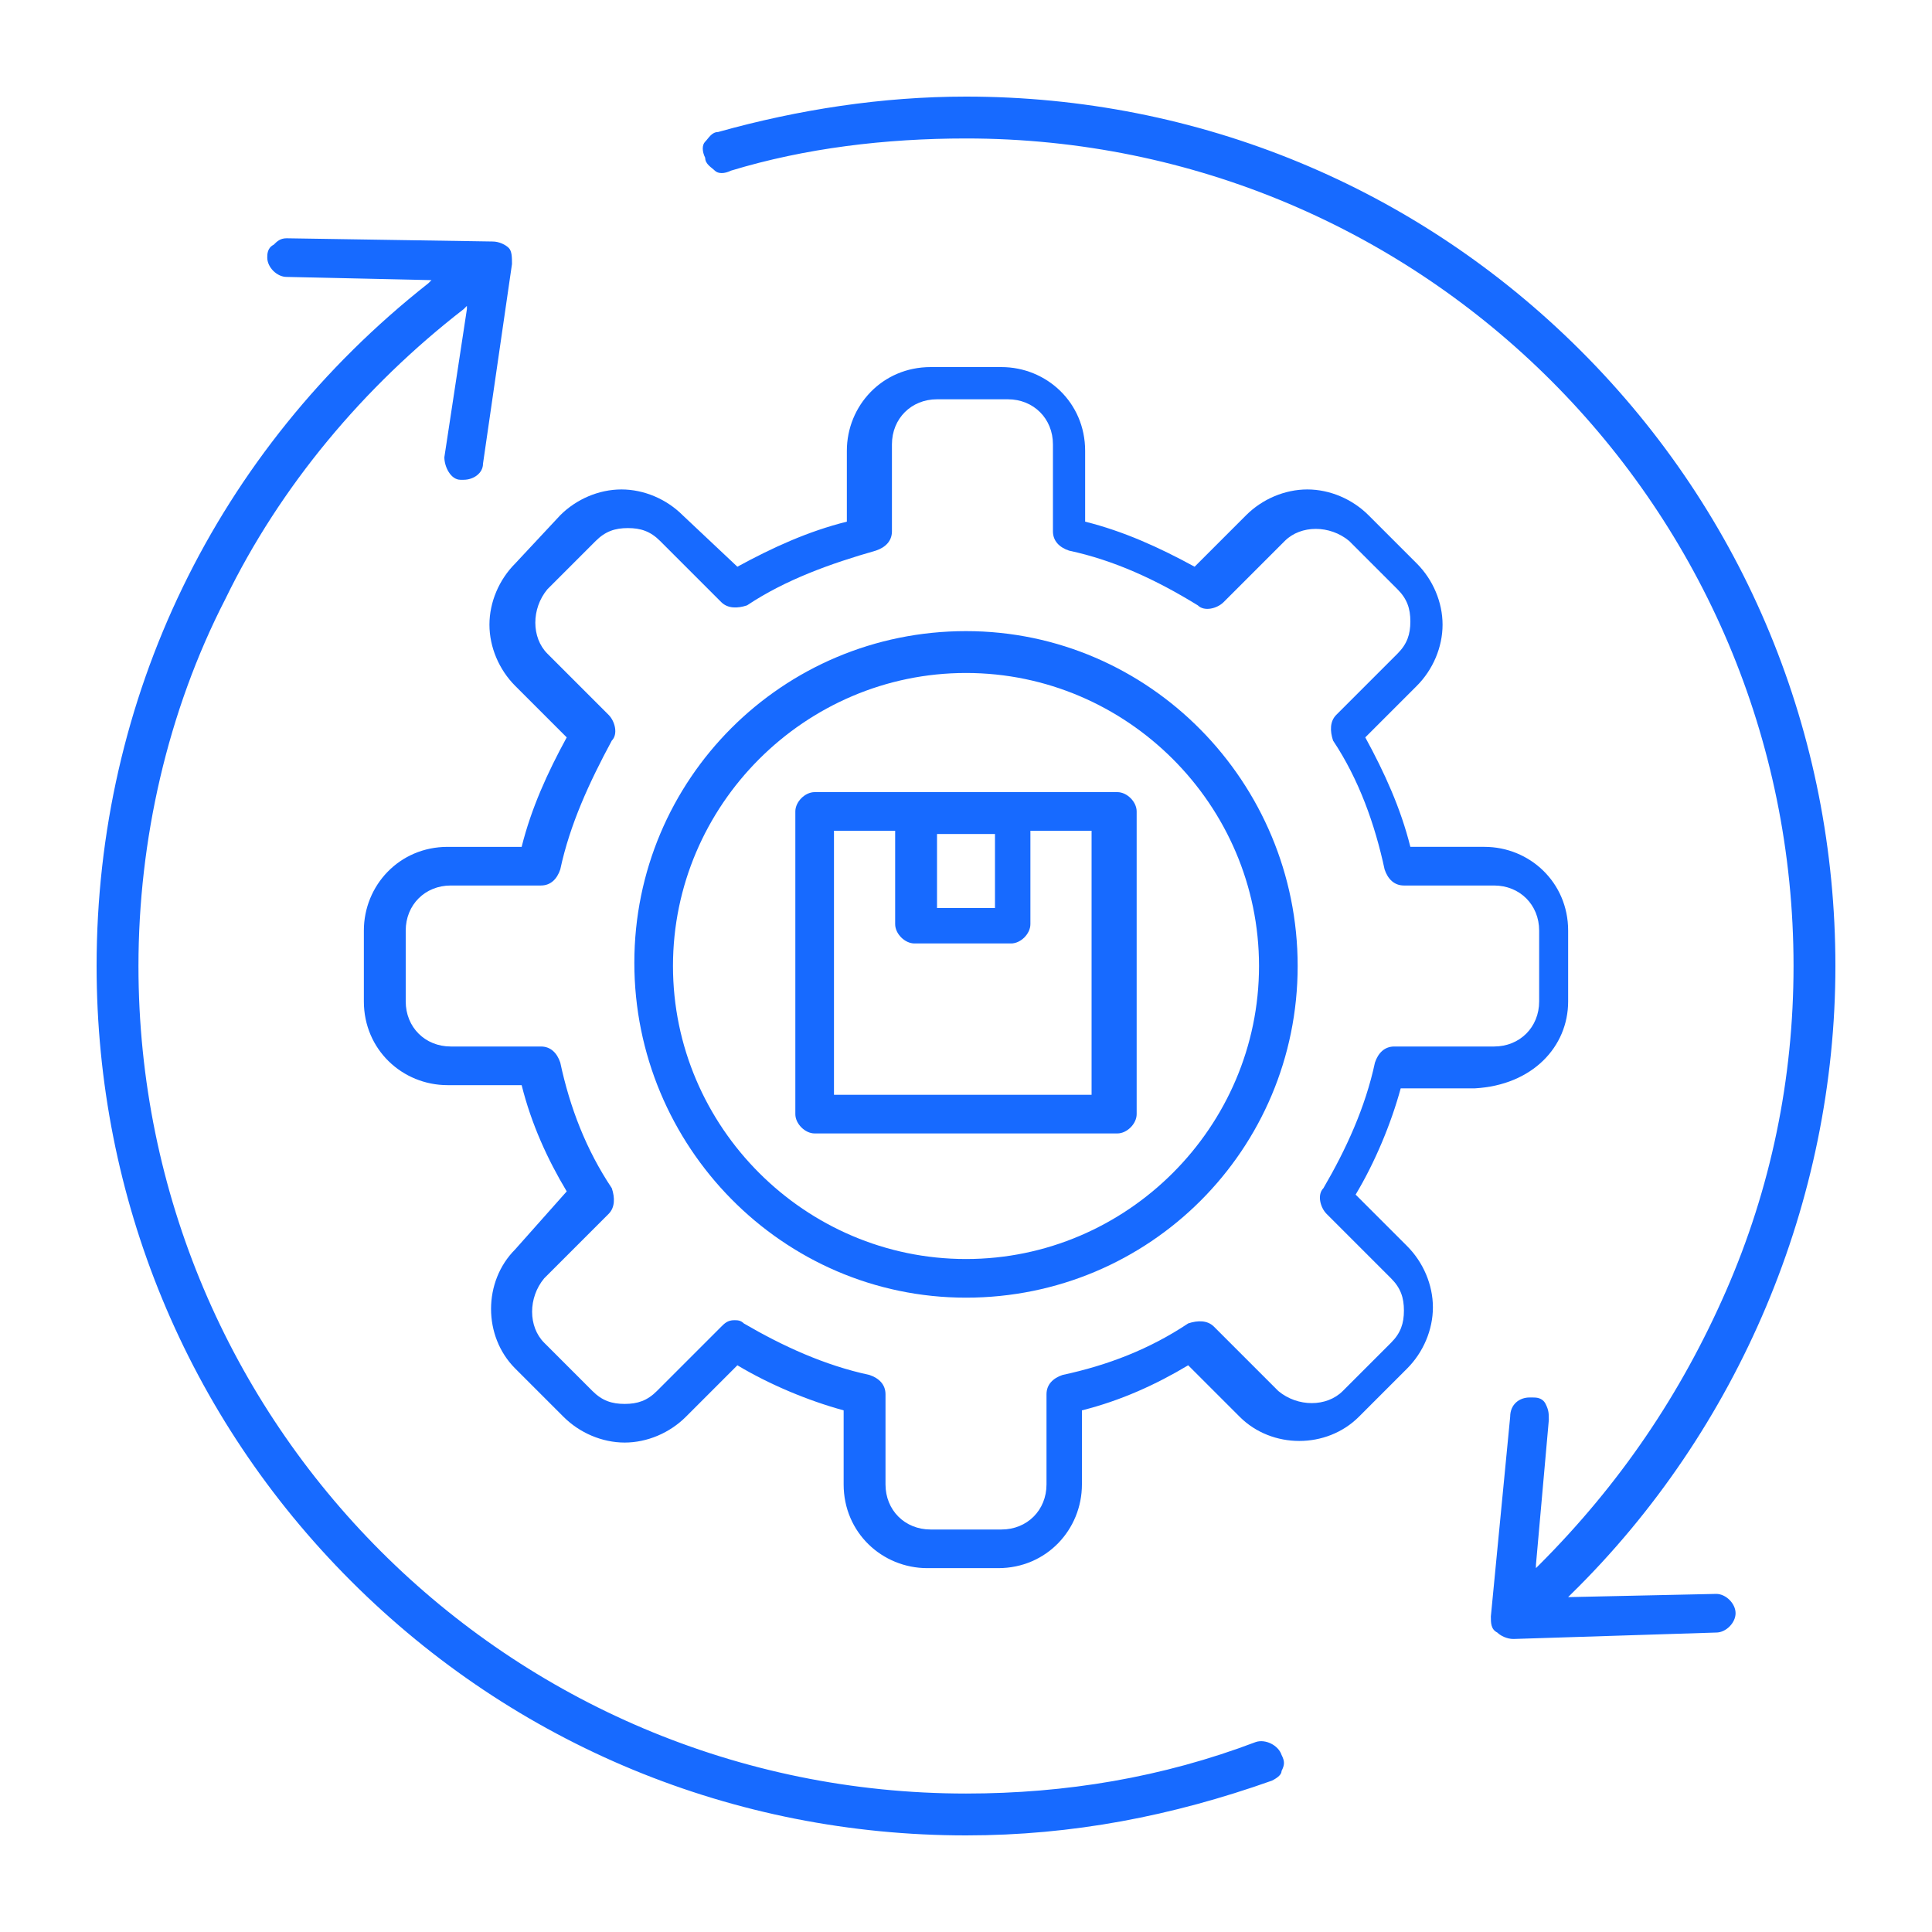
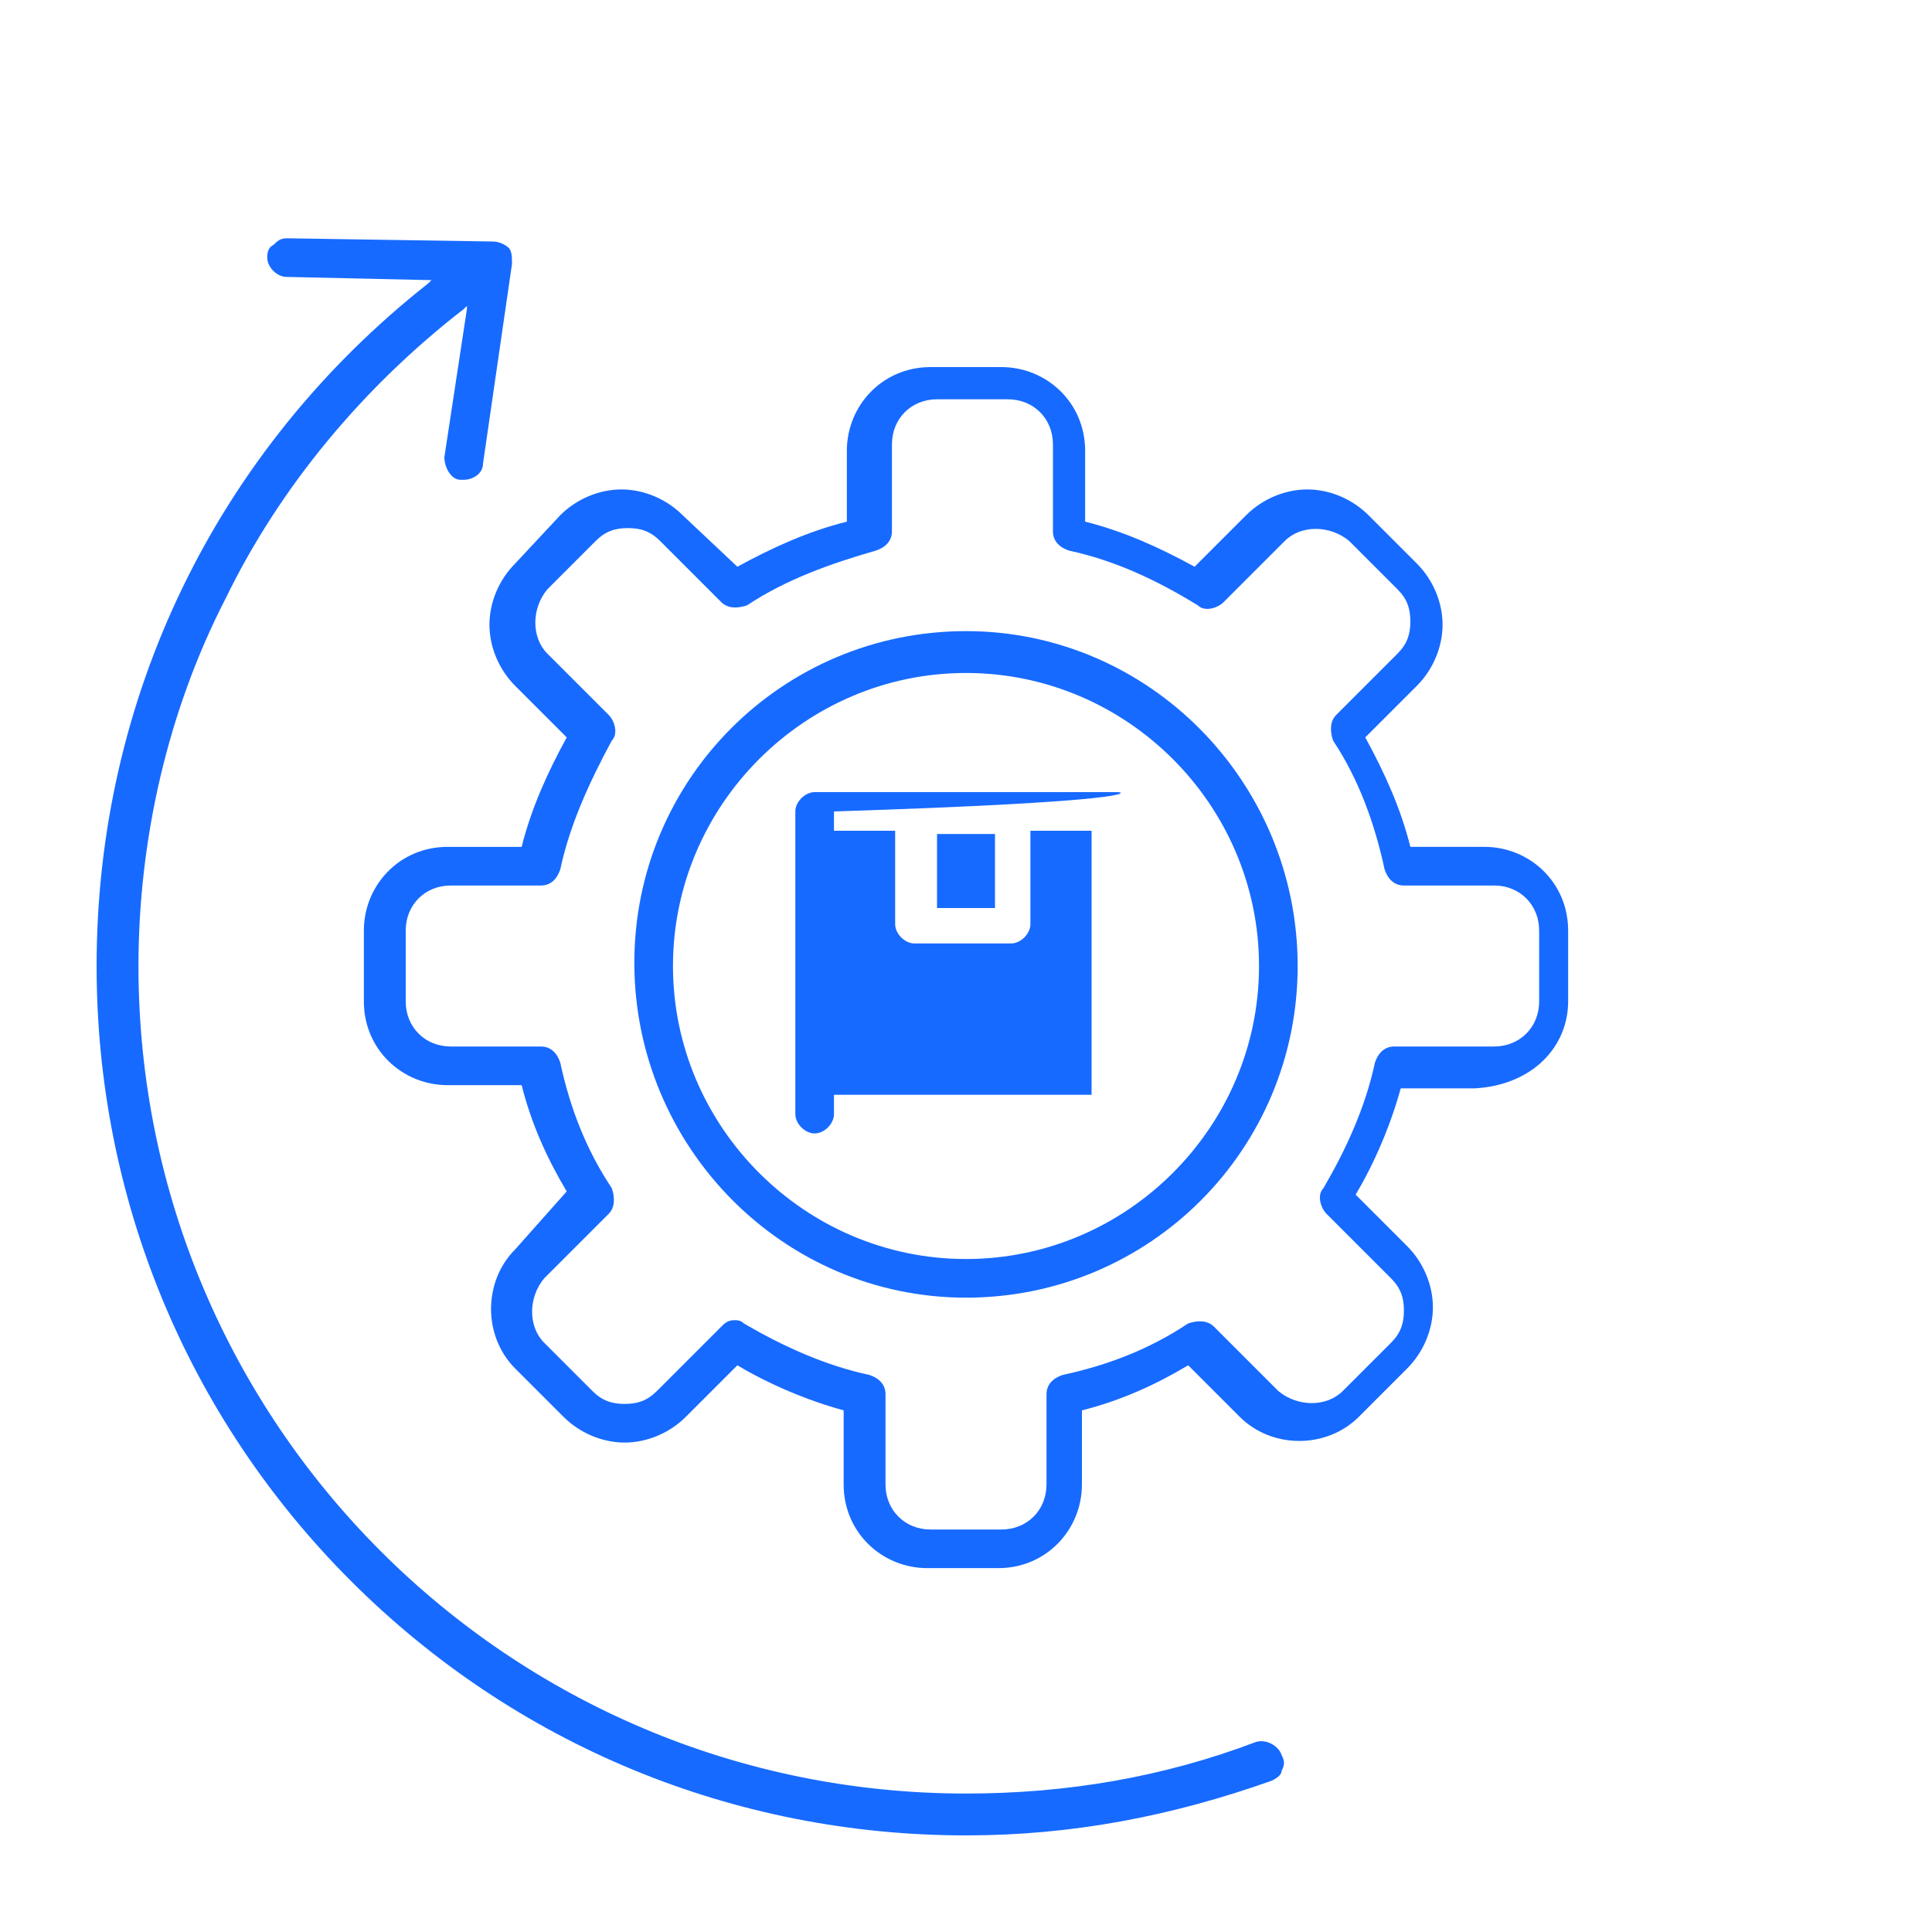
<svg xmlns="http://www.w3.org/2000/svg" version="1.1" id="Layer_1" x="0px" y="0px" width="60px" height="60px" viewBox="0 0 60 60" style="enable-background:new 0 0 60 60;" xml:space="preserve">
  <style type="text/css">
	.st0{fill:#176AFF;}
</style>
  <g>
    <g>
-       <path class="st0" d="M34.7,24.6h-9.4c-0.3,0-0.6,0.3-0.6,0.6v9.4c0,0.3,0.3,0.6,0.6,0.6h9.4c0.3,0,0.6-0.3,0.6-0.6v-9.4    C35.3,24.9,35,24.6,34.7,24.6z M29.1,25.9h1.8v2.3h-1.8V25.9z M34.1,34h-8.2v-8.2h1.9v2.9c0,0.3,0.3,0.6,0.6,0.6h3    c0.3,0,0.6-0.3,0.6-0.6v-2.9h1.9V34z" />
+       <path class="st0" d="M34.7,24.6h-9.4c-0.3,0-0.6,0.3-0.6,0.6v9.4c0,0.3,0.3,0.6,0.6,0.6c0.3,0,0.6-0.3,0.6-0.6v-9.4    C35.3,24.9,35,24.6,34.7,24.6z M29.1,25.9h1.8v2.3h-1.8V25.9z M34.1,34h-8.2v-8.2h1.9v2.9c0,0.3,0.3,0.6,0.6,0.6h3    c0.3,0,0.6-0.3,0.6-0.6v-2.9h1.9V34z" />
      <path class="st0" d="M48.7,31.1v-2.2c0-1.5-1.2-2.6-2.6-2.6h-2.3l0,0c-0.3-1.2-0.8-2.3-1.4-3.4l0,0l0,0l1.6-1.6    c0.5-0.5,0.8-1.2,0.8-1.9c0-0.7-0.3-1.4-0.8-1.9L42.5,16c-0.5-0.5-1.2-0.8-1.9-0.8c-0.7,0-1.4,0.3-1.9,0.8l-1.6,1.6l0,0    c-1.1-0.6-2.2-1.1-3.4-1.4l0,0v-2.2c0-1.5-1.2-2.6-2.6-2.6h-2.2c-1.5,0-2.6,1.2-2.6,2.6v2.2l0,0c-1.2,0.3-2.3,0.8-3.4,1.4l0,0    L21.2,16c-0.5-0.5-1.2-0.8-1.9-0.8c-0.7,0-1.4,0.3-1.9,0.8L16,17.5c-0.5,0.5-0.8,1.2-0.8,1.9c0,0.7,0.3,1.4,0.8,1.9l1.6,1.6l0,0    c-0.6,1.1-1.1,2.2-1.4,3.4l0,0h-2.3c-1.5,0-2.6,1.2-2.6,2.6v2.2c0,1.5,1.2,2.6,2.6,2.6h2.3l0,0c0.3,1.2,0.8,2.3,1.4,3.3l0,0    L16,38.8c-1,1-1,2.7,0,3.7l1.5,1.5c0.5,0.5,1.2,0.8,1.9,0.8c0.7,0,1.4-0.3,1.9-0.8l1.6-1.6l0,0c1,0.6,2.2,1.1,3.3,1.4l0,0v2.3    c0,1.5,1.2,2.6,2.6,2.6h2.2c1.5,0,2.6-1.2,2.6-2.6v-2.3l0,0c1.2-0.3,2.3-0.8,3.3-1.4l0,0l0,0l1.6,1.6c1,1,2.7,1,3.7,0l1.5-1.5    c0.5-0.5,0.8-1.2,0.8-1.9c0-0.7-0.3-1.4-0.8-1.9l-1.6-1.6l0,0c0.6-1,1.1-2.2,1.4-3.3v0h2.3C47.6,33.7,48.7,32.5,48.7,31.1z     M43.3,32.5c-0.3,0-0.5,0.2-0.6,0.5c-0.3,1.4-0.9,2.7-1.6,3.9c-0.2,0.2-0.1,0.6,0.1,0.8l2,2c0.3,0.3,0.4,0.6,0.4,1s-0.1,0.7-0.4,1    l-1.5,1.5c-0.5,0.5-1.4,0.5-2,0l-2-2c-0.2-0.2-0.5-0.2-0.8-0.1c-1.2,0.8-2.5,1.3-3.9,1.6c-0.3,0.1-0.5,0.3-0.5,0.6v2.8    c0,0.8-0.6,1.4-1.4,1.4h-2.2c-0.8,0-1.4-0.6-1.4-1.4v-2.8c0-0.3-0.2-0.5-0.5-0.6c-1.4-0.3-2.7-0.9-3.9-1.6C23,41,22.9,41,22.8,41    c-0.2,0-0.3,0.1-0.4,0.2l-2,2c-0.3,0.3-0.6,0.4-1,0.4c-0.4,0-0.7-0.1-1-0.4l-1.5-1.5c-0.5-0.5-0.5-1.4,0-2l2-2    c0.2-0.2,0.2-0.5,0.1-0.8c-0.8-1.2-1.3-2.5-1.6-3.9c-0.1-0.3-0.3-0.5-0.6-0.5h-2.8c-0.8,0-1.4-0.6-1.4-1.4v-2.2    c0-0.8,0.6-1.4,1.4-1.4h2.8c0.3,0,0.5-0.2,0.6-0.5c0.3-1.4,0.9-2.7,1.6-4c0.2-0.2,0.1-0.6-0.1-0.8l-1.9-1.9c-0.5-0.5-0.5-1.4,0-2    l1.5-1.5c0.3-0.3,0.6-0.4,1-0.4c0.4,0,0.7,0.1,1,0.4l1.9,1.9c0.2,0.2,0.5,0.2,0.8,0.1c1.2-0.8,2.6-1.3,4-1.7    c0.3-0.1,0.5-0.3,0.5-0.6v-2.7c0-0.8,0.6-1.4,1.4-1.4h2.2c0.8,0,1.4,0.6,1.4,1.4v2.7c0,0.3,0.2,0.5,0.5,0.6c1.4,0.3,2.7,0.9,4,1.7    c0.2,0.2,0.6,0.1,0.8-0.1l1.9-1.9c0.5-0.5,1.4-0.5,2,0l1.5,1.5c0.3,0.3,0.4,0.6,0.4,1c0,0.4-0.1,0.7-0.4,1l-1.9,1.9    c-0.2,0.2-0.2,0.5-0.1,0.8c0.8,1.2,1.3,2.6,1.6,4c0.1,0.3,0.3,0.5,0.6,0.5h2.8c0.8,0,1.4,0.6,1.4,1.4v2.2c0,0.8-0.6,1.4-1.4,1.4    H43.3z" />
      <path class="st0" d="M30,19.6c-5.7,0-10.3,4.6-10.3,10.3S24.3,40.3,30,40.3S40.3,35.7,40.3,30S35.7,19.6,30,19.6z M30,39.1    c-5,0-9.1-4.1-9.1-9.1s4.1-9.1,9.1-9.1s9.1,4.1,9.1,9.1S35,39.1,30,39.1z" />
      <path class="st0" d="M39,54.1c-2.9,1.1-5.9,1.6-9,1.6C15.8,55.7,4.3,44.2,4.3,30c0-3.9,0.9-7.9,2.7-11.4c1.7-3.5,4.3-6.6,7.4-9    l0.1-0.1l0,0.1l-0.7,4.6c0,0.3,0.2,0.7,0.5,0.7c0,0,0.1,0,0.1,0c0.3,0,0.6-0.2,0.6-0.5l0.9-6.2c0-0.2,0-0.4-0.1-0.5    c-0.1-0.1-0.3-0.2-0.5-0.2L8.9,7.4c0,0,0,0,0,0c-0.2,0-0.3,0.1-0.4,0.2C8.3,7.7,8.3,7.9,8.3,8c0,0.3,0.3,0.6,0.6,0.6l4.5,0.1    l-0.1,0.1C6.7,14,3,21.7,3,30c0,7.2,2.8,14,7.9,19.1C16,54.2,22.8,57,30,57c3.3,0,6.4-0.6,9.5-1.7c0.2-0.1,0.3-0.2,0.3-0.3    c0.1-0.2,0.1-0.3,0-0.5C39.7,54.2,39.3,54,39,54.1z" />
-       <path class="st0" d="M30,3c-2.6,0-5.2,0.4-7.7,1.1c-0.2,0-0.3,0.2-0.4,0.3c-0.1,0.1-0.1,0.3,0,0.5c0,0.2,0.2,0.3,0.3,0.4    c0.1,0.1,0.3,0.1,0.5,0C25,4.6,27.5,4.3,30,4.3c14.2,0,25.7,11.5,25.7,25.7c0,3.5-0.7,6.9-2.1,10.1c-1.4,3.2-3.3,6-5.8,8.5    l-0.1,0.1l0-0.1l0.4-4.5c0-0.2,0-0.3-0.1-0.5s-0.3-0.2-0.4-0.2c0,0,0,0-0.1,0c-0.3,0-0.6,0.2-0.6,0.6l-0.6,6.2    c0,0.2,0,0.4,0.2,0.5c0.1,0.1,0.3,0.2,0.5,0.2h0l6.3-0.2c0.3,0,0.6-0.3,0.6-0.6c0-0.3-0.3-0.6-0.6-0.6h0l-4.6,0.1l0.1-0.1    C54,44.4,57,37.3,57,30c0-7.2-2.8-14-7.9-19.1S37.2,3,30,3z" />
    </g>
  </g>
</svg>